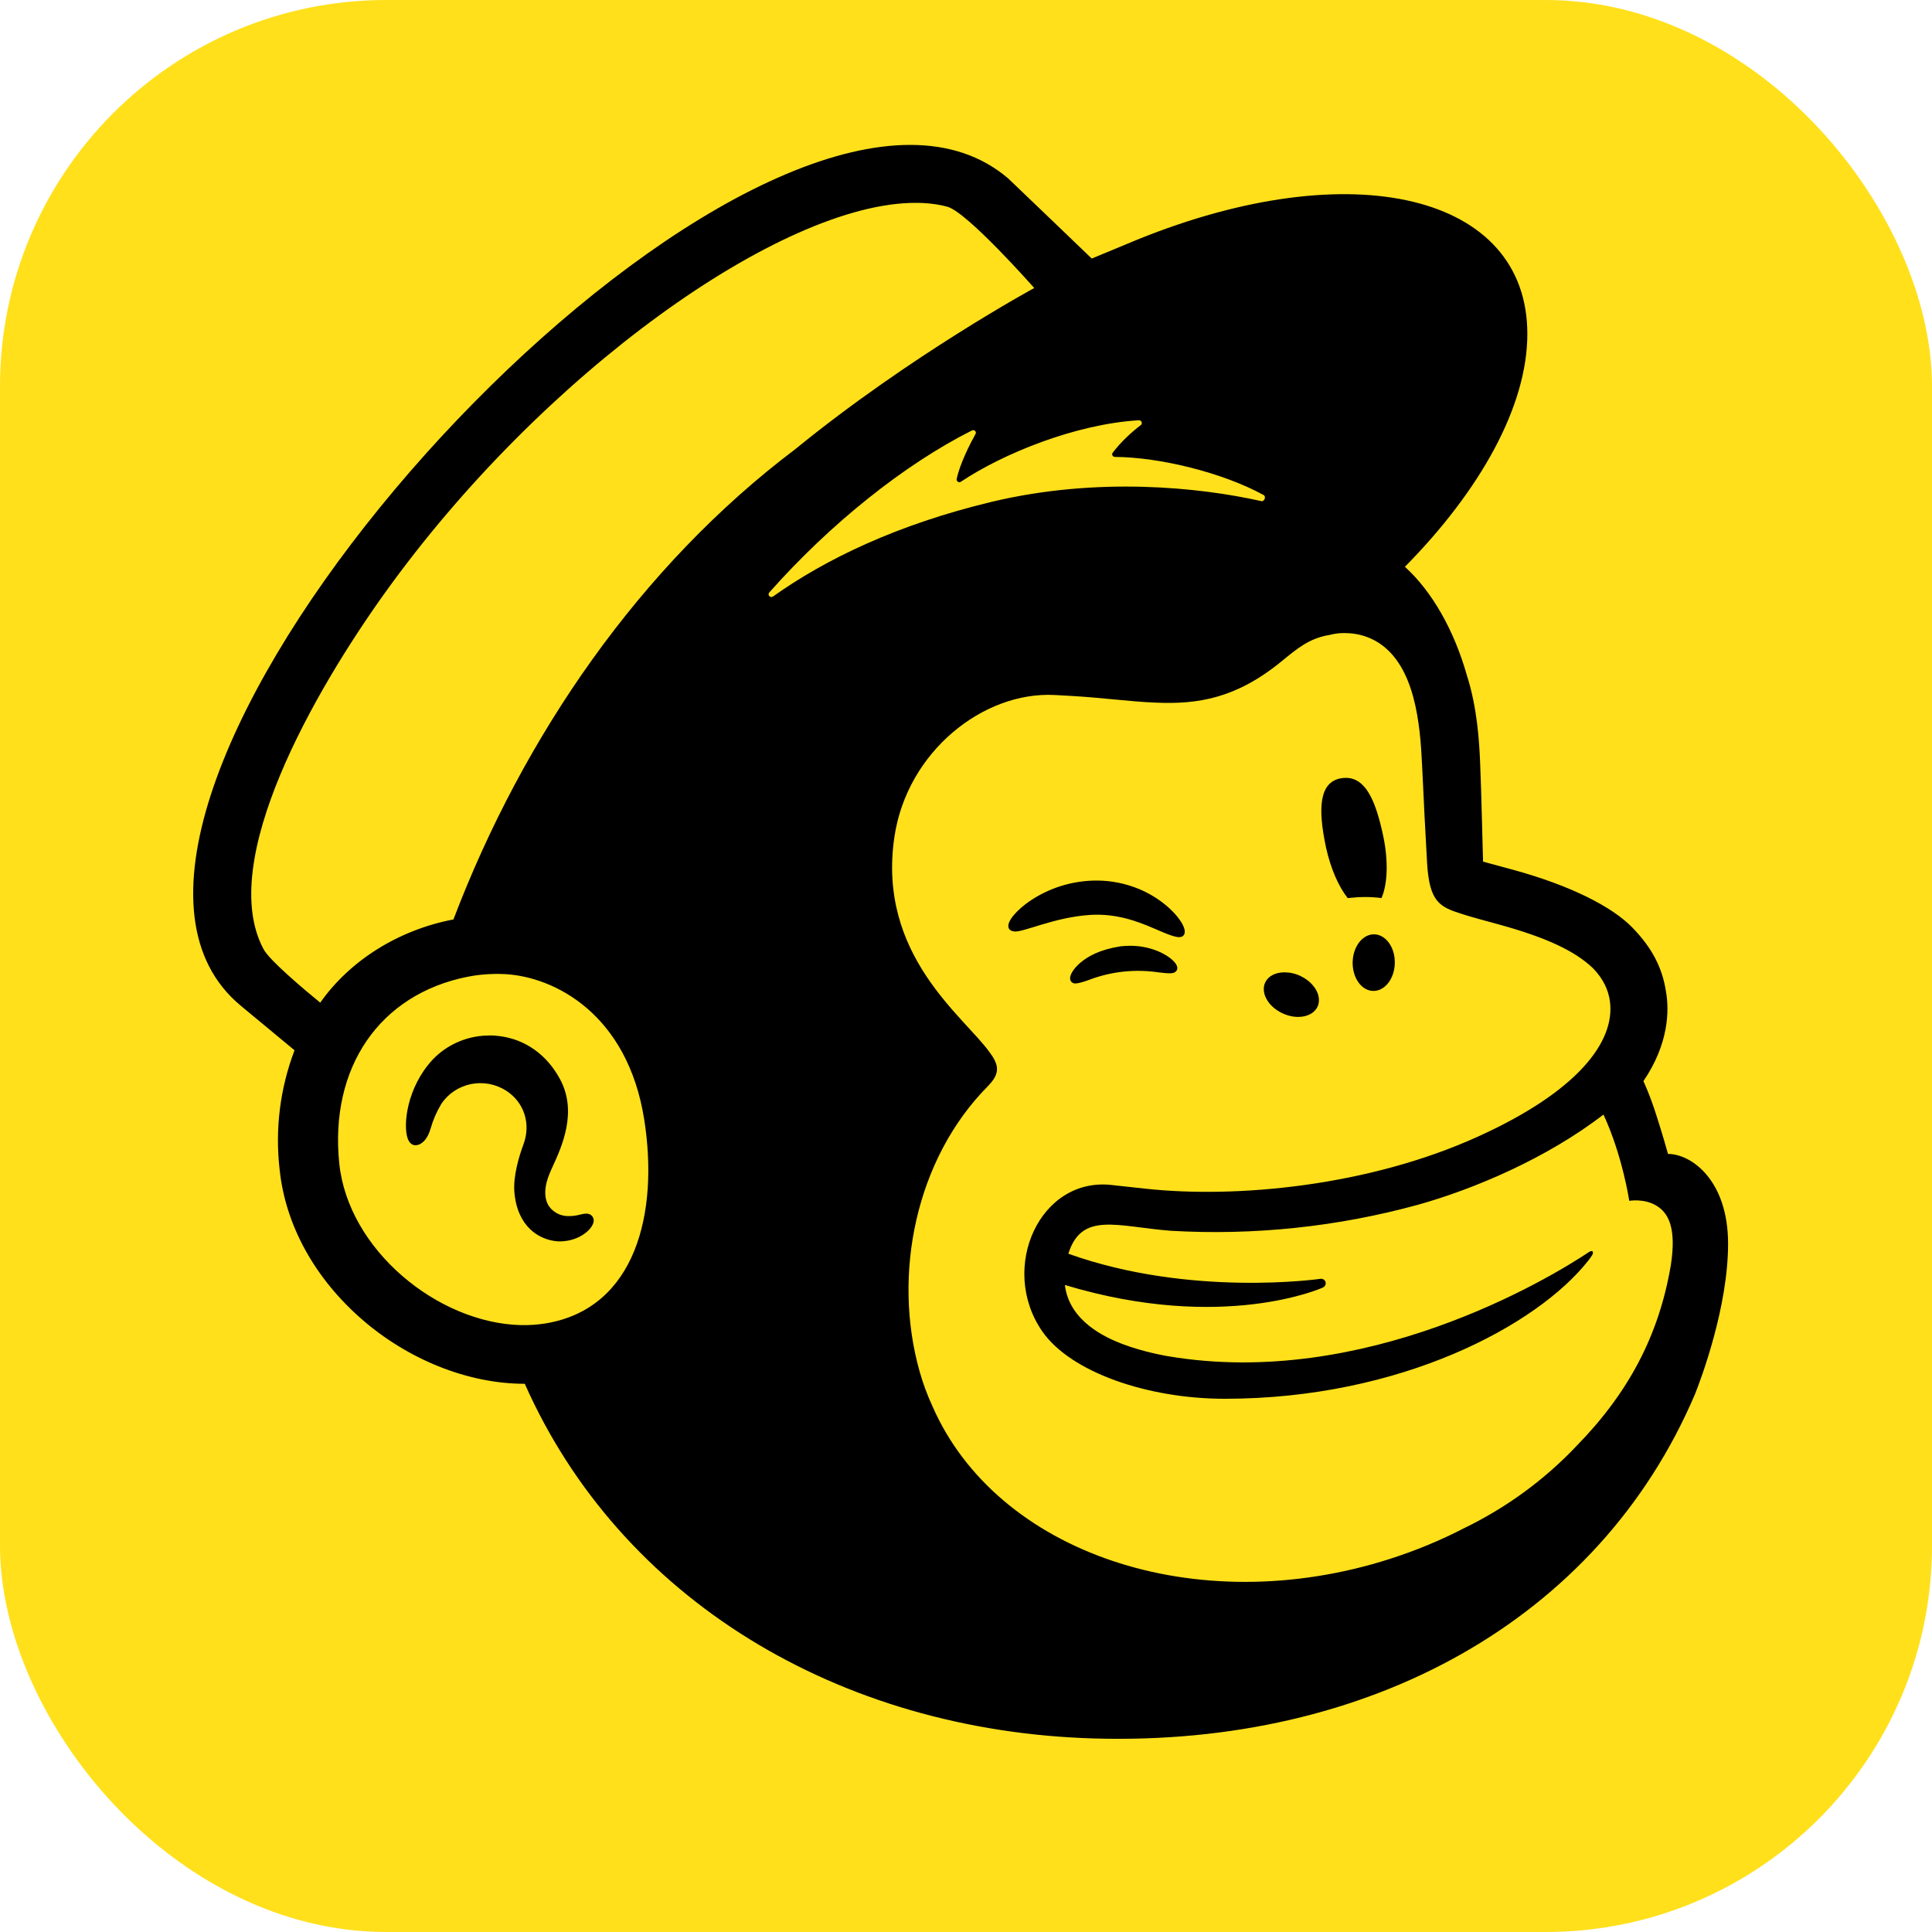
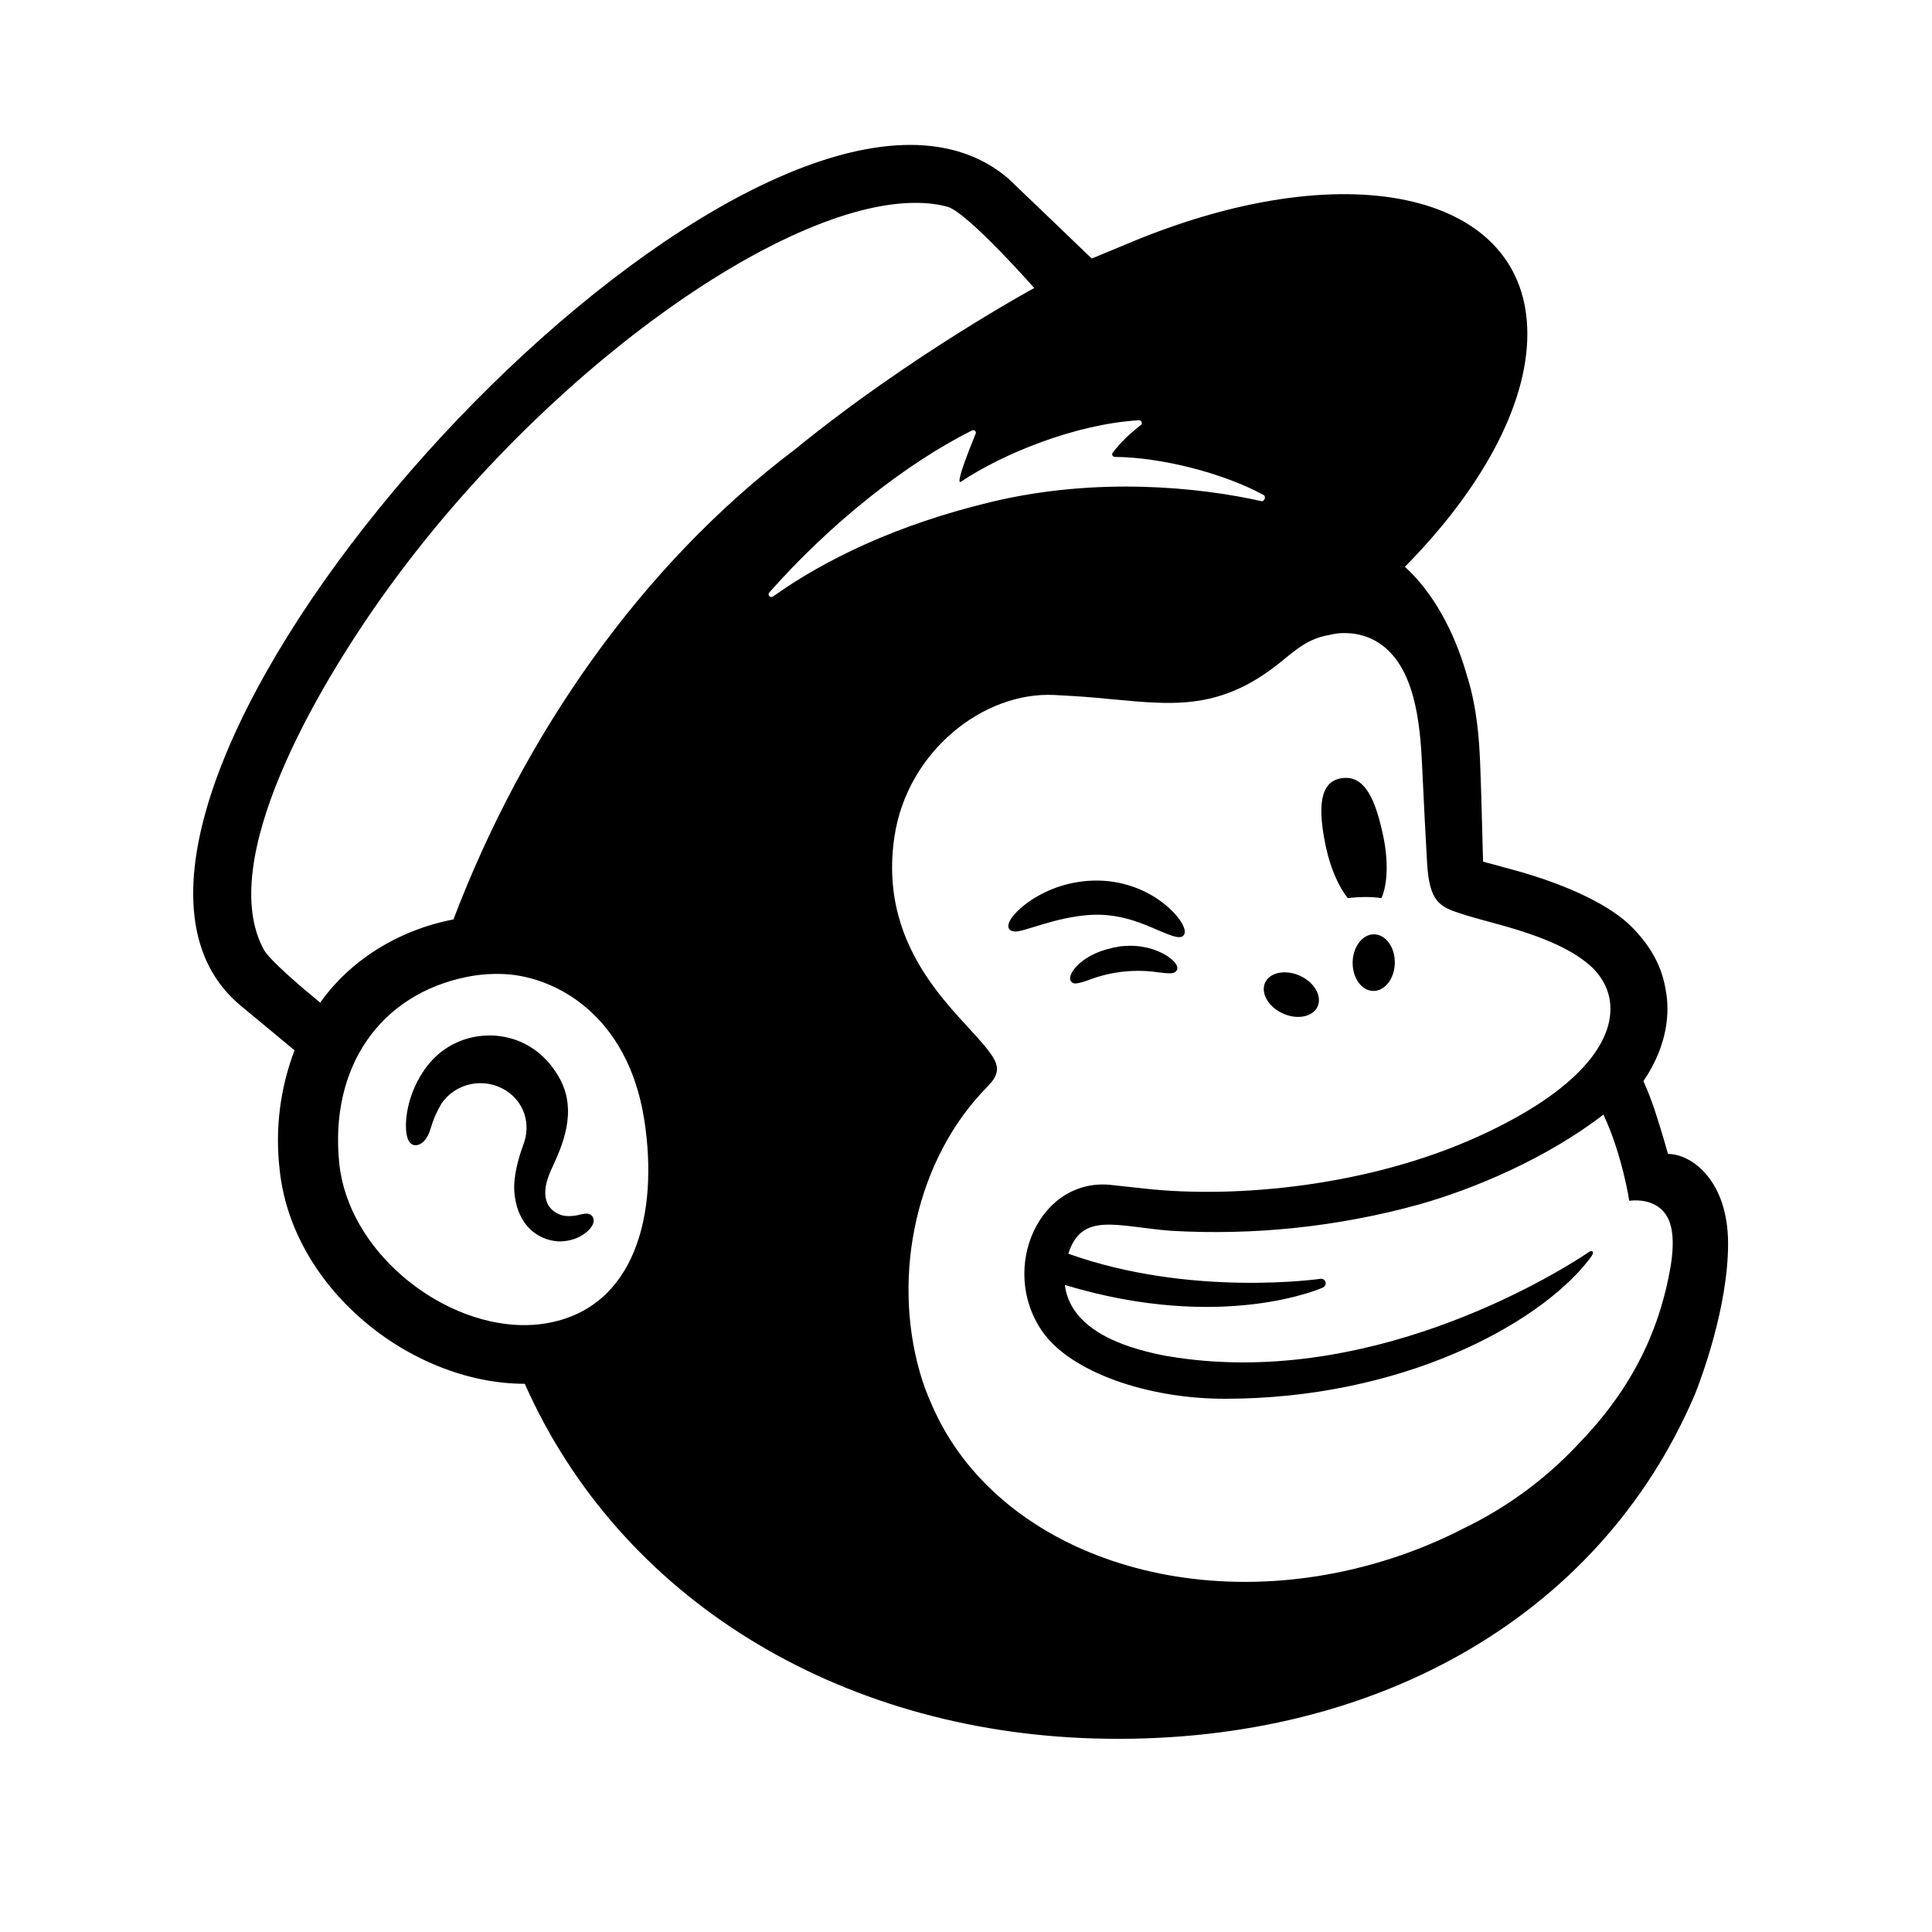
<svg xmlns="http://www.w3.org/2000/svg" width="40" height="40" viewBox="0 0 40 40" fill="none">
-   <rect width="40" height="40" rx="8" fill="#FFE01B" />
-   <path d="M18.858 3C12.568 2.979 0.467 17.088 4.988 20.825L6.098 21.745C5.799 22.531 5.693 23.375 5.789 24.209C5.907 25.364 6.517 26.47 7.504 27.325C8.44 28.136 9.671 28.65 10.865 28.65C12.841 33.105 17.357 35.839 22.65 35.993C28.327 36.158 33.095 33.551 35.092 28.867C35.223 28.538 35.778 27.058 35.778 25.75C35.778 24.436 35.019 23.891 34.534 23.891C34.52 23.841 34.425 23.498 34.292 23.086C34.162 22.673 34.025 22.384 34.025 22.384C34.552 21.61 34.562 20.92 34.492 20.528C34.417 20.043 34.211 19.63 33.795 19.203C33.379 18.775 32.527 18.337 31.331 18.009L30.705 17.839C30.702 17.813 30.671 16.391 30.644 15.78C30.625 15.34 30.585 14.65 30.367 13.972C30.106 13.054 29.654 12.249 29.087 11.735C30.65 10.151 31.625 8.405 31.622 6.908C31.618 4.027 28.002 3.155 23.548 4.961L22.603 5.353C22.027 4.799 21.45 4.245 20.872 3.693C20.316 3.219 19.631 3.003 18.858 3ZM18.961 4.2C19.194 4.2 19.413 4.226 19.614 4.28C20.032 4.396 21.413 5.963 21.413 5.963C21.413 5.963 18.847 7.356 16.466 9.299C13.262 11.715 10.838 15.226 9.388 19.036C8.248 19.254 7.244 19.886 6.63 20.759C6.263 20.459 5.578 19.879 5.458 19.654C4.477 17.831 6.527 14.289 7.96 12.288C11.223 7.73 16.192 4.192 18.961 4.2ZM23.579 8.701C23.635 8.698 23.663 8.769 23.618 8.802C23.417 8.954 23.198 9.16 23.038 9.372C23.031 9.38 23.027 9.389 23.027 9.399C23.026 9.409 23.027 9.42 23.032 9.429C23.036 9.438 23.043 9.445 23.052 9.451C23.061 9.456 23.071 9.459 23.081 9.46C24.007 9.465 25.311 9.783 26.162 10.249C26.219 10.28 26.178 10.39 26.114 10.375C24.828 10.087 22.721 9.868 20.535 10.389C18.581 10.857 17.092 11.576 16.004 12.35C15.948 12.388 15.883 12.318 15.927 12.267C17.186 10.844 18.736 9.607 20.124 8.912C20.172 8.888 20.223 8.939 20.198 8.984C20.087 9.181 19.874 9.599 19.807 9.916C19.797 9.964 19.852 10.003 19.894 9.974C20.758 9.396 22.26 8.78 23.579 8.701ZM27.827 13.107L27.905 13.109C28.134 13.118 28.355 13.187 28.546 13.31C29.297 13.798 29.403 14.982 29.443 15.846C29.464 16.341 29.526 17.536 29.547 17.879C29.595 18.664 29.805 18.774 30.231 18.911C30.47 18.99 30.695 19.046 31.022 19.137C32.014 19.409 32.603 19.687 32.976 20.041C33.196 20.264 33.299 20.499 33.331 20.725C33.448 21.561 32.668 22.595 30.602 23.531C28.344 24.557 25.604 24.817 23.711 24.61L23.049 24.538C21.534 24.338 20.67 26.252 21.579 27.564C22.165 28.41 23.76 28.96 25.356 28.96C29.016 28.96 31.828 27.432 32.874 26.111C32.905 26.073 32.933 26.034 32.959 25.994C33.009 25.918 32.967 25.877 32.903 25.919C32.048 26.491 28.251 28.764 24.19 28.08C24.19 28.08 23.697 28.001 23.245 27.829C22.887 27.692 22.138 27.356 22.047 26.604C25.325 27.594 27.388 26.658 27.388 26.658C27.407 26.649 27.423 26.635 27.434 26.618C27.445 26.6 27.449 26.579 27.447 26.559C27.446 26.547 27.442 26.535 27.436 26.524C27.431 26.514 27.423 26.504 27.413 26.496C27.403 26.489 27.392 26.483 27.38 26.48C27.368 26.476 27.356 26.475 27.343 26.476C27.343 26.476 24.658 26.866 22.119 25.957C22.395 25.077 23.13 25.396 24.241 25.482C25.968 25.582 27.7 25.399 29.366 24.941C30.515 24.619 32.024 23.982 33.198 23.076C33.593 23.926 33.732 24.862 33.732 24.862C33.732 24.862 34.039 24.807 34.294 24.962C34.537 25.108 34.714 25.411 34.593 26.193C34.346 27.655 33.711 28.841 32.644 29.933C31.977 30.639 31.184 31.218 30.303 31.644C29.825 31.891 29.314 32.103 28.775 32.276C24.752 33.562 20.633 32.148 19.305 29.114C19.198 28.881 19.109 28.642 19.04 28.396C18.473 26.395 18.955 23.996 20.456 22.485C20.547 22.389 20.642 22.274 20.642 22.133C20.642 22.013 20.564 21.887 20.498 21.799C19.973 21.052 18.153 19.783 18.518 17.325C18.781 15.559 20.359 14.315 21.83 14.389C21.956 14.395 22.079 14.403 22.204 14.41C22.841 14.447 23.399 14.527 23.923 14.547C24.801 14.586 25.591 14.46 26.527 13.697C26.843 13.44 27.096 13.216 27.525 13.146C27.564 13.139 27.654 13.107 27.827 13.107ZM27.858 16.105C27.829 16.105 27.801 16.108 27.773 16.112C27.303 16.186 27.286 16.755 27.453 17.542C27.549 17.982 27.716 18.36 27.903 18.594C28.148 18.566 28.385 18.563 28.602 18.594C28.727 18.312 28.749 17.828 28.636 17.298C28.479 16.563 28.269 16.099 27.858 16.105ZM22.714 18.231C22.202 18.229 21.702 18.386 21.287 18.679C21.062 18.84 20.849 19.064 20.879 19.199C20.89 19.243 20.923 19.276 21.003 19.285C21.187 19.306 21.835 18.987 22.579 18.942C23.105 18.91 23.541 19.071 23.877 19.216C24.212 19.36 24.419 19.454 24.499 19.372C24.551 19.32 24.536 19.221 24.456 19.091C24.29 18.827 23.95 18.559 23.587 18.408C23.311 18.293 23.014 18.232 22.714 18.231ZM28.451 19.344C28.21 19.34 28.011 19.6 28.005 19.922C28 20.246 28.189 20.513 28.431 20.516C28.673 20.52 28.872 20.262 28.878 19.938C28.884 19.614 28.692 19.349 28.451 19.344ZM23.42 19.581C23.349 19.581 23.276 19.584 23.202 19.592C22.765 19.661 22.523 19.801 22.369 19.931C22.236 20.044 22.155 20.169 22.155 20.257C22.155 20.271 22.157 20.285 22.163 20.297C22.168 20.31 22.176 20.322 22.185 20.331C22.195 20.341 22.207 20.349 22.22 20.354C22.233 20.359 22.247 20.362 22.26 20.362C22.359 20.362 22.581 20.275 22.581 20.275C23.029 20.11 23.514 20.061 23.988 20.132C24.208 20.157 24.311 20.169 24.36 20.096C24.374 20.075 24.391 20.029 24.346 19.959C24.257 19.817 23.91 19.589 23.42 19.581ZM26.596 20.131C26.417 20.131 26.265 20.201 26.198 20.334C26.093 20.546 26.247 20.834 26.544 20.975C26.839 21.118 27.166 21.062 27.274 20.851C27.38 20.638 27.225 20.351 26.929 20.209C26.825 20.158 26.712 20.132 26.596 20.131ZM10.245 20.164C10.313 20.164 10.383 20.164 10.455 20.168C11.481 20.223 12.993 20.993 13.338 23.179C13.643 25.118 13.159 27.088 11.302 27.399C11.129 27.427 10.954 27.439 10.777 27.435C9.062 27.389 7.209 25.878 7.024 24.087C6.821 22.107 7.855 20.583 9.686 20.222C9.85 20.189 10.04 20.167 10.245 20.164ZM10.147 21.439C9.924 21.436 9.703 21.48 9.498 21.566C9.293 21.652 9.109 21.779 8.957 21.939C8.423 22.514 8.34 23.297 8.442 23.575C8.48 23.676 8.541 23.704 8.583 23.71C8.673 23.721 8.808 23.656 8.892 23.435C8.901 23.411 8.909 23.387 8.916 23.363C8.967 23.185 9.041 23.014 9.137 22.855C9.206 22.75 9.296 22.661 9.401 22.59C9.507 22.52 9.625 22.471 9.75 22.445C9.874 22.42 10.003 22.419 10.128 22.442C10.253 22.465 10.372 22.513 10.479 22.581C10.852 22.82 10.997 23.269 10.837 23.695C10.755 23.916 10.62 24.34 10.65 24.686C10.71 25.389 11.152 25.672 11.549 25.701C11.934 25.715 12.204 25.504 12.273 25.349C12.314 25.257 12.28 25.202 12.258 25.177C12.197 25.104 12.099 25.126 12.005 25.148C11.931 25.168 11.856 25.178 11.78 25.178C11.699 25.181 11.619 25.163 11.547 25.128C11.475 25.092 11.413 25.04 11.367 24.975C11.257 24.81 11.264 24.562 11.385 24.282C11.4 24.243 11.42 24.202 11.441 24.155C11.635 23.732 11.958 23.021 11.596 22.345C11.322 21.836 10.875 21.517 10.339 21.451C10.275 21.442 10.21 21.438 10.146 21.437L10.147 21.439Z" fill="black" />
+   <path d="M18.858 3C12.568 2.979 0.467 17.088 4.988 20.825L6.098 21.745C5.799 22.531 5.693 23.375 5.789 24.209C5.907 25.364 6.517 26.47 7.504 27.325C8.44 28.136 9.671 28.65 10.865 28.65C12.841 33.105 17.357 35.839 22.65 35.993C28.327 36.158 33.095 33.551 35.092 28.867C35.223 28.538 35.778 27.058 35.778 25.75C35.778 24.436 35.019 23.891 34.534 23.891C34.52 23.841 34.425 23.498 34.292 23.086C34.162 22.673 34.025 22.384 34.025 22.384C34.552 21.61 34.562 20.92 34.492 20.528C34.417 20.043 34.211 19.63 33.795 19.203C33.379 18.775 32.527 18.337 31.331 18.009L30.705 17.839C30.702 17.813 30.671 16.391 30.644 15.78C30.625 15.34 30.585 14.65 30.367 13.972C30.106 13.054 29.654 12.249 29.087 11.735C30.65 10.151 31.625 8.405 31.622 6.908C31.618 4.027 28.002 3.155 23.548 4.961L22.603 5.353C22.027 4.799 21.45 4.245 20.872 3.693C20.316 3.219 19.631 3.003 18.858 3ZM18.961 4.2C19.194 4.2 19.413 4.226 19.614 4.28C20.032 4.396 21.413 5.963 21.413 5.963C21.413 5.963 18.847 7.356 16.466 9.299C13.262 11.715 10.838 15.226 9.388 19.036C8.248 19.254 7.244 19.886 6.63 20.759C6.263 20.459 5.578 19.879 5.458 19.654C4.477 17.831 6.527 14.289 7.96 12.288C11.223 7.73 16.192 4.192 18.961 4.2ZM23.579 8.701C23.635 8.698 23.663 8.769 23.618 8.802C23.417 8.954 23.198 9.16 23.038 9.372C23.031 9.38 23.027 9.389 23.027 9.399C23.026 9.409 23.027 9.42 23.032 9.429C23.036 9.438 23.043 9.445 23.052 9.451C23.061 9.456 23.071 9.459 23.081 9.46C24.007 9.465 25.311 9.783 26.162 10.249C26.219 10.28 26.178 10.39 26.114 10.375C24.828 10.087 22.721 9.868 20.535 10.389C18.581 10.857 17.092 11.576 16.004 12.35C15.948 12.388 15.883 12.318 15.927 12.267C17.186 10.844 18.736 9.607 20.124 8.912C20.172 8.888 20.223 8.939 20.198 8.984C19.797 9.964 19.852 10.003 19.894 9.974C20.758 9.396 22.26 8.78 23.579 8.701ZM27.827 13.107L27.905 13.109C28.134 13.118 28.355 13.187 28.546 13.31C29.297 13.798 29.403 14.982 29.443 15.846C29.464 16.341 29.526 17.536 29.547 17.879C29.595 18.664 29.805 18.774 30.231 18.911C30.47 18.99 30.695 19.046 31.022 19.137C32.014 19.409 32.603 19.687 32.976 20.041C33.196 20.264 33.299 20.499 33.331 20.725C33.448 21.561 32.668 22.595 30.602 23.531C28.344 24.557 25.604 24.817 23.711 24.61L23.049 24.538C21.534 24.338 20.67 26.252 21.579 27.564C22.165 28.41 23.76 28.96 25.356 28.96C29.016 28.96 31.828 27.432 32.874 26.111C32.905 26.073 32.933 26.034 32.959 25.994C33.009 25.918 32.967 25.877 32.903 25.919C32.048 26.491 28.251 28.764 24.19 28.08C24.19 28.08 23.697 28.001 23.245 27.829C22.887 27.692 22.138 27.356 22.047 26.604C25.325 27.594 27.388 26.658 27.388 26.658C27.407 26.649 27.423 26.635 27.434 26.618C27.445 26.6 27.449 26.579 27.447 26.559C27.446 26.547 27.442 26.535 27.436 26.524C27.431 26.514 27.423 26.504 27.413 26.496C27.403 26.489 27.392 26.483 27.38 26.48C27.368 26.476 27.356 26.475 27.343 26.476C27.343 26.476 24.658 26.866 22.119 25.957C22.395 25.077 23.13 25.396 24.241 25.482C25.968 25.582 27.7 25.399 29.366 24.941C30.515 24.619 32.024 23.982 33.198 23.076C33.593 23.926 33.732 24.862 33.732 24.862C33.732 24.862 34.039 24.807 34.294 24.962C34.537 25.108 34.714 25.411 34.593 26.193C34.346 27.655 33.711 28.841 32.644 29.933C31.977 30.639 31.184 31.218 30.303 31.644C29.825 31.891 29.314 32.103 28.775 32.276C24.752 33.562 20.633 32.148 19.305 29.114C19.198 28.881 19.109 28.642 19.04 28.396C18.473 26.395 18.955 23.996 20.456 22.485C20.547 22.389 20.642 22.274 20.642 22.133C20.642 22.013 20.564 21.887 20.498 21.799C19.973 21.052 18.153 19.783 18.518 17.325C18.781 15.559 20.359 14.315 21.83 14.389C21.956 14.395 22.079 14.403 22.204 14.41C22.841 14.447 23.399 14.527 23.923 14.547C24.801 14.586 25.591 14.46 26.527 13.697C26.843 13.44 27.096 13.216 27.525 13.146C27.564 13.139 27.654 13.107 27.827 13.107ZM27.858 16.105C27.829 16.105 27.801 16.108 27.773 16.112C27.303 16.186 27.286 16.755 27.453 17.542C27.549 17.982 27.716 18.36 27.903 18.594C28.148 18.566 28.385 18.563 28.602 18.594C28.727 18.312 28.749 17.828 28.636 17.298C28.479 16.563 28.269 16.099 27.858 16.105ZM22.714 18.231C22.202 18.229 21.702 18.386 21.287 18.679C21.062 18.84 20.849 19.064 20.879 19.199C20.89 19.243 20.923 19.276 21.003 19.285C21.187 19.306 21.835 18.987 22.579 18.942C23.105 18.91 23.541 19.071 23.877 19.216C24.212 19.36 24.419 19.454 24.499 19.372C24.551 19.32 24.536 19.221 24.456 19.091C24.29 18.827 23.95 18.559 23.587 18.408C23.311 18.293 23.014 18.232 22.714 18.231ZM28.451 19.344C28.21 19.34 28.011 19.6 28.005 19.922C28 20.246 28.189 20.513 28.431 20.516C28.673 20.52 28.872 20.262 28.878 19.938C28.884 19.614 28.692 19.349 28.451 19.344ZM23.42 19.581C23.349 19.581 23.276 19.584 23.202 19.592C22.765 19.661 22.523 19.801 22.369 19.931C22.236 20.044 22.155 20.169 22.155 20.257C22.155 20.271 22.157 20.285 22.163 20.297C22.168 20.31 22.176 20.322 22.185 20.331C22.195 20.341 22.207 20.349 22.22 20.354C22.233 20.359 22.247 20.362 22.26 20.362C22.359 20.362 22.581 20.275 22.581 20.275C23.029 20.11 23.514 20.061 23.988 20.132C24.208 20.157 24.311 20.169 24.36 20.096C24.374 20.075 24.391 20.029 24.346 19.959C24.257 19.817 23.91 19.589 23.42 19.581ZM26.596 20.131C26.417 20.131 26.265 20.201 26.198 20.334C26.093 20.546 26.247 20.834 26.544 20.975C26.839 21.118 27.166 21.062 27.274 20.851C27.38 20.638 27.225 20.351 26.929 20.209C26.825 20.158 26.712 20.132 26.596 20.131ZM10.245 20.164C10.313 20.164 10.383 20.164 10.455 20.168C11.481 20.223 12.993 20.993 13.338 23.179C13.643 25.118 13.159 27.088 11.302 27.399C11.129 27.427 10.954 27.439 10.777 27.435C9.062 27.389 7.209 25.878 7.024 24.087C6.821 22.107 7.855 20.583 9.686 20.222C9.85 20.189 10.04 20.167 10.245 20.164ZM10.147 21.439C9.924 21.436 9.703 21.48 9.498 21.566C9.293 21.652 9.109 21.779 8.957 21.939C8.423 22.514 8.34 23.297 8.442 23.575C8.48 23.676 8.541 23.704 8.583 23.71C8.673 23.721 8.808 23.656 8.892 23.435C8.901 23.411 8.909 23.387 8.916 23.363C8.967 23.185 9.041 23.014 9.137 22.855C9.206 22.75 9.296 22.661 9.401 22.59C9.507 22.52 9.625 22.471 9.75 22.445C9.874 22.42 10.003 22.419 10.128 22.442C10.253 22.465 10.372 22.513 10.479 22.581C10.852 22.82 10.997 23.269 10.837 23.695C10.755 23.916 10.62 24.34 10.65 24.686C10.71 25.389 11.152 25.672 11.549 25.701C11.934 25.715 12.204 25.504 12.273 25.349C12.314 25.257 12.28 25.202 12.258 25.177C12.197 25.104 12.099 25.126 12.005 25.148C11.931 25.168 11.856 25.178 11.78 25.178C11.699 25.181 11.619 25.163 11.547 25.128C11.475 25.092 11.413 25.04 11.367 24.975C11.257 24.81 11.264 24.562 11.385 24.282C11.4 24.243 11.42 24.202 11.441 24.155C11.635 23.732 11.958 23.021 11.596 22.345C11.322 21.836 10.875 21.517 10.339 21.451C10.275 21.442 10.21 21.438 10.146 21.437L10.147 21.439Z" fill="black" />
</svg>